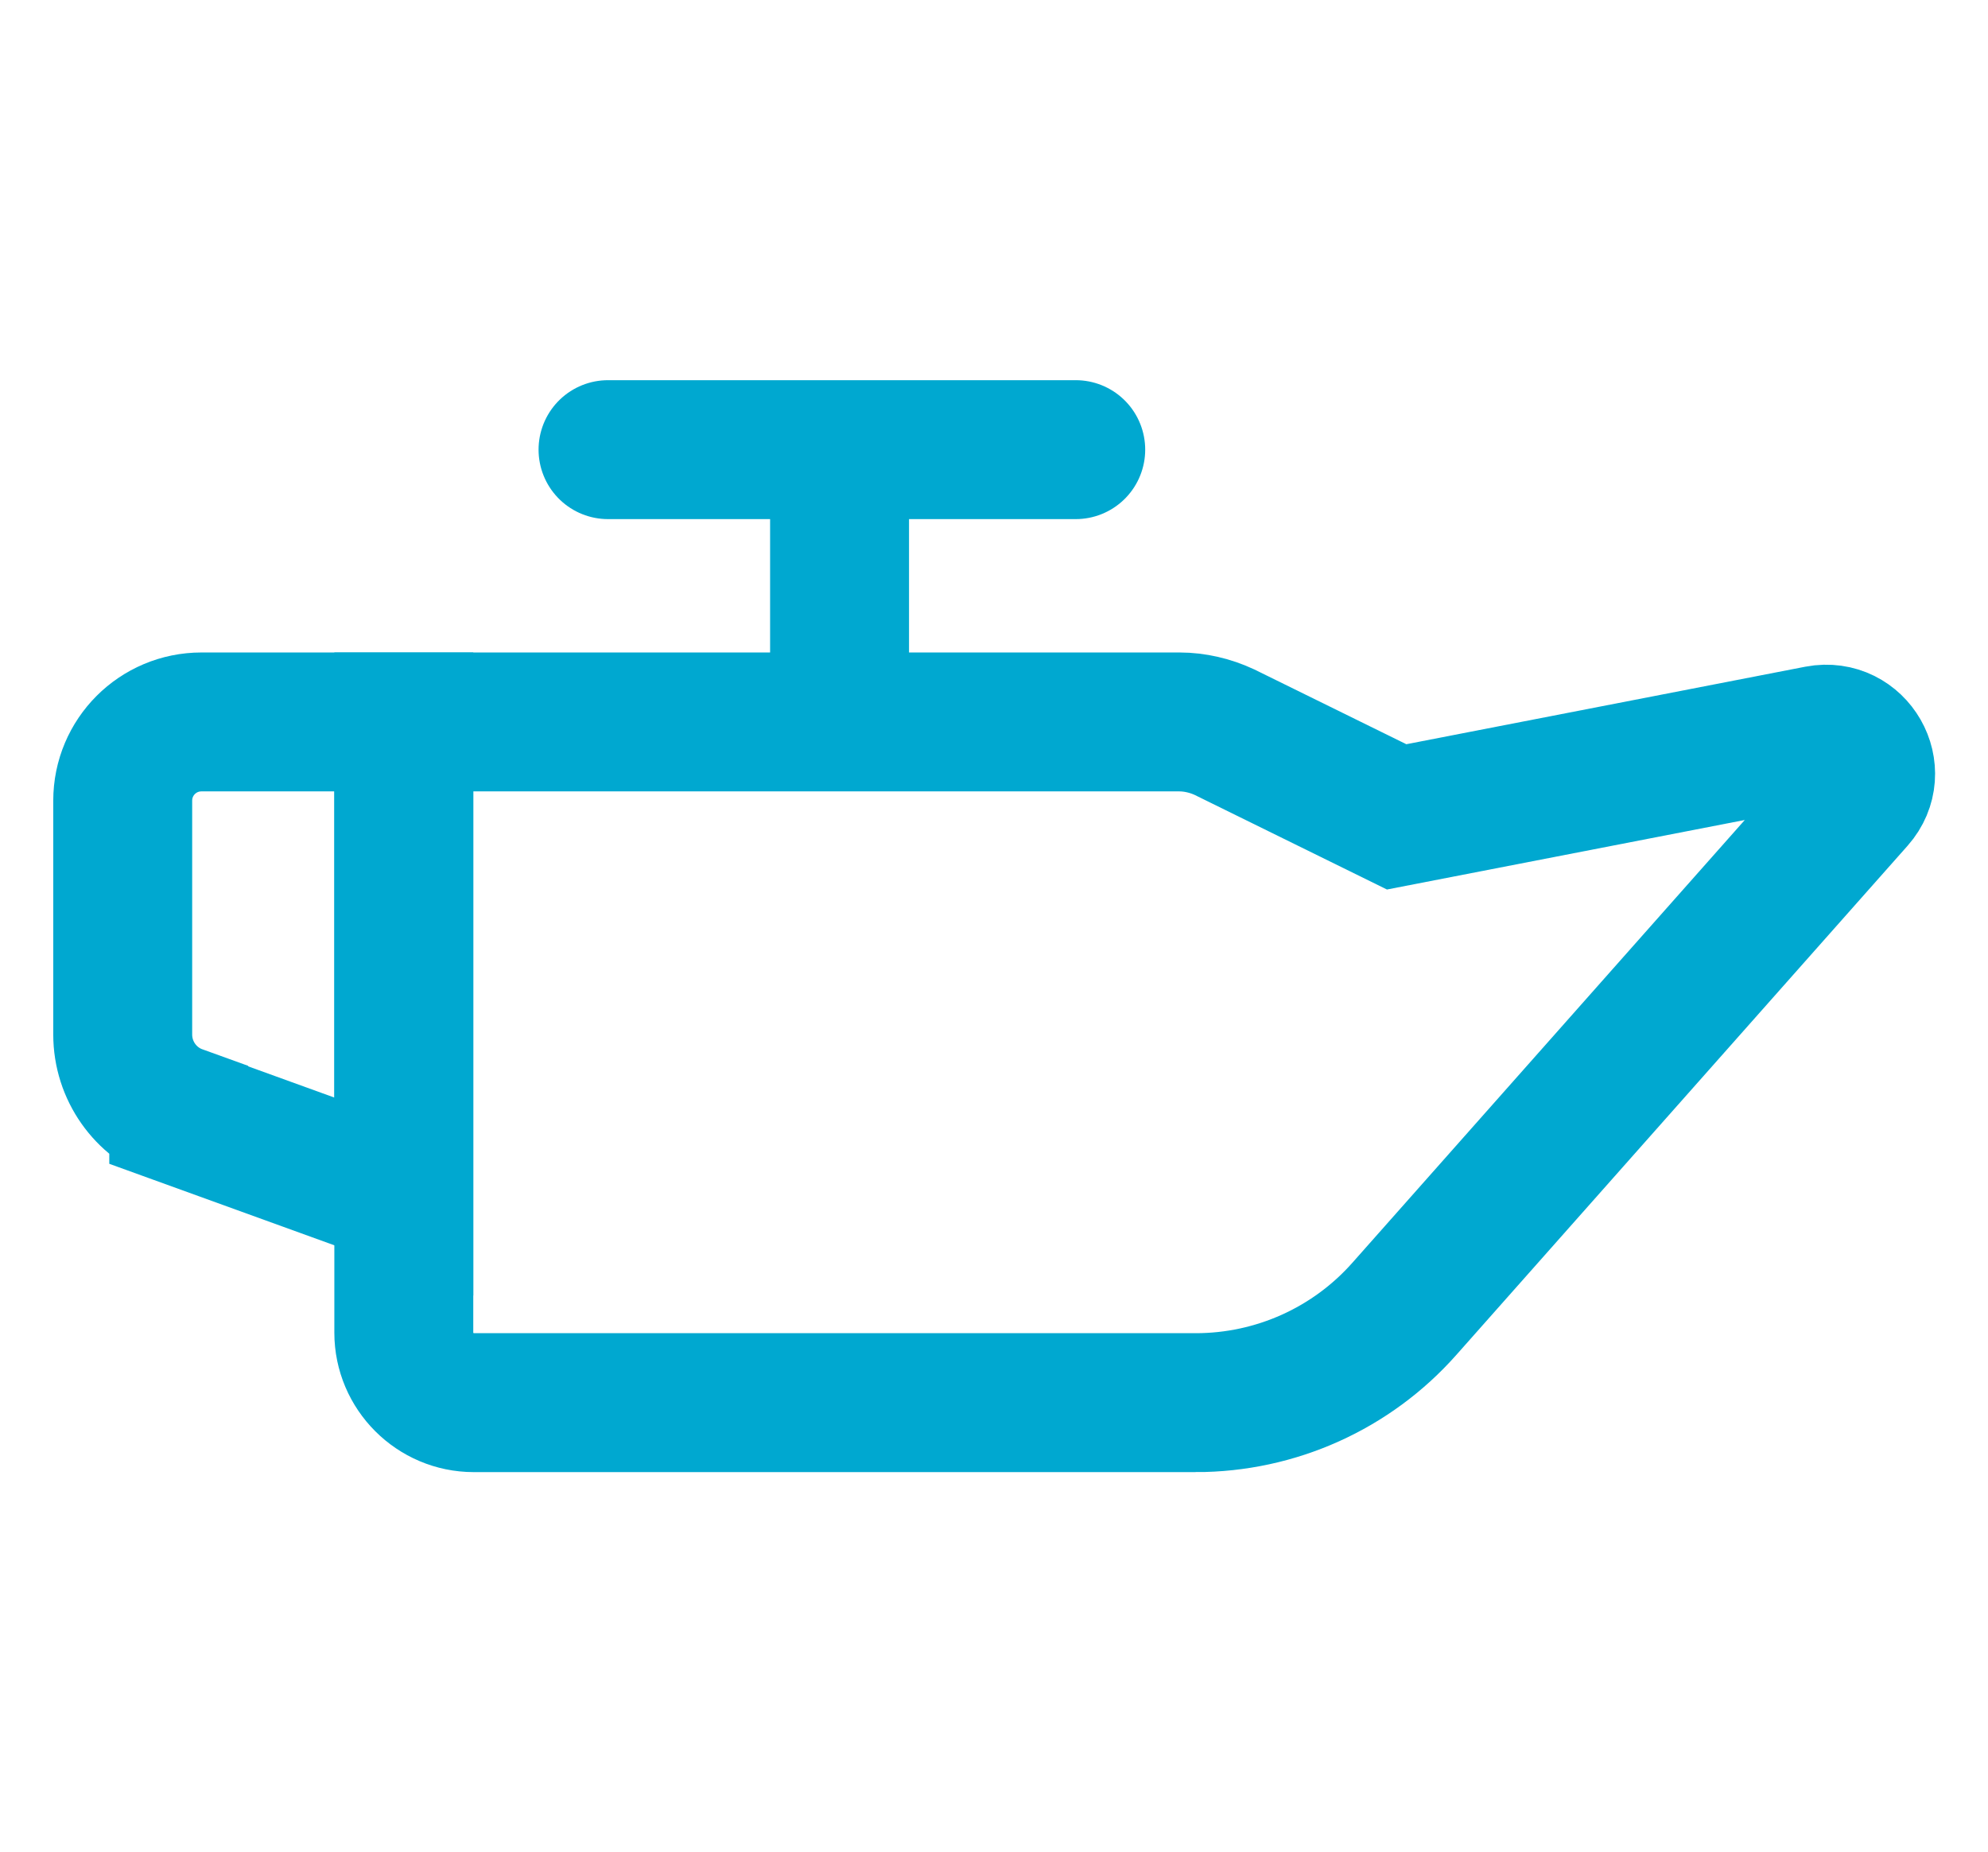
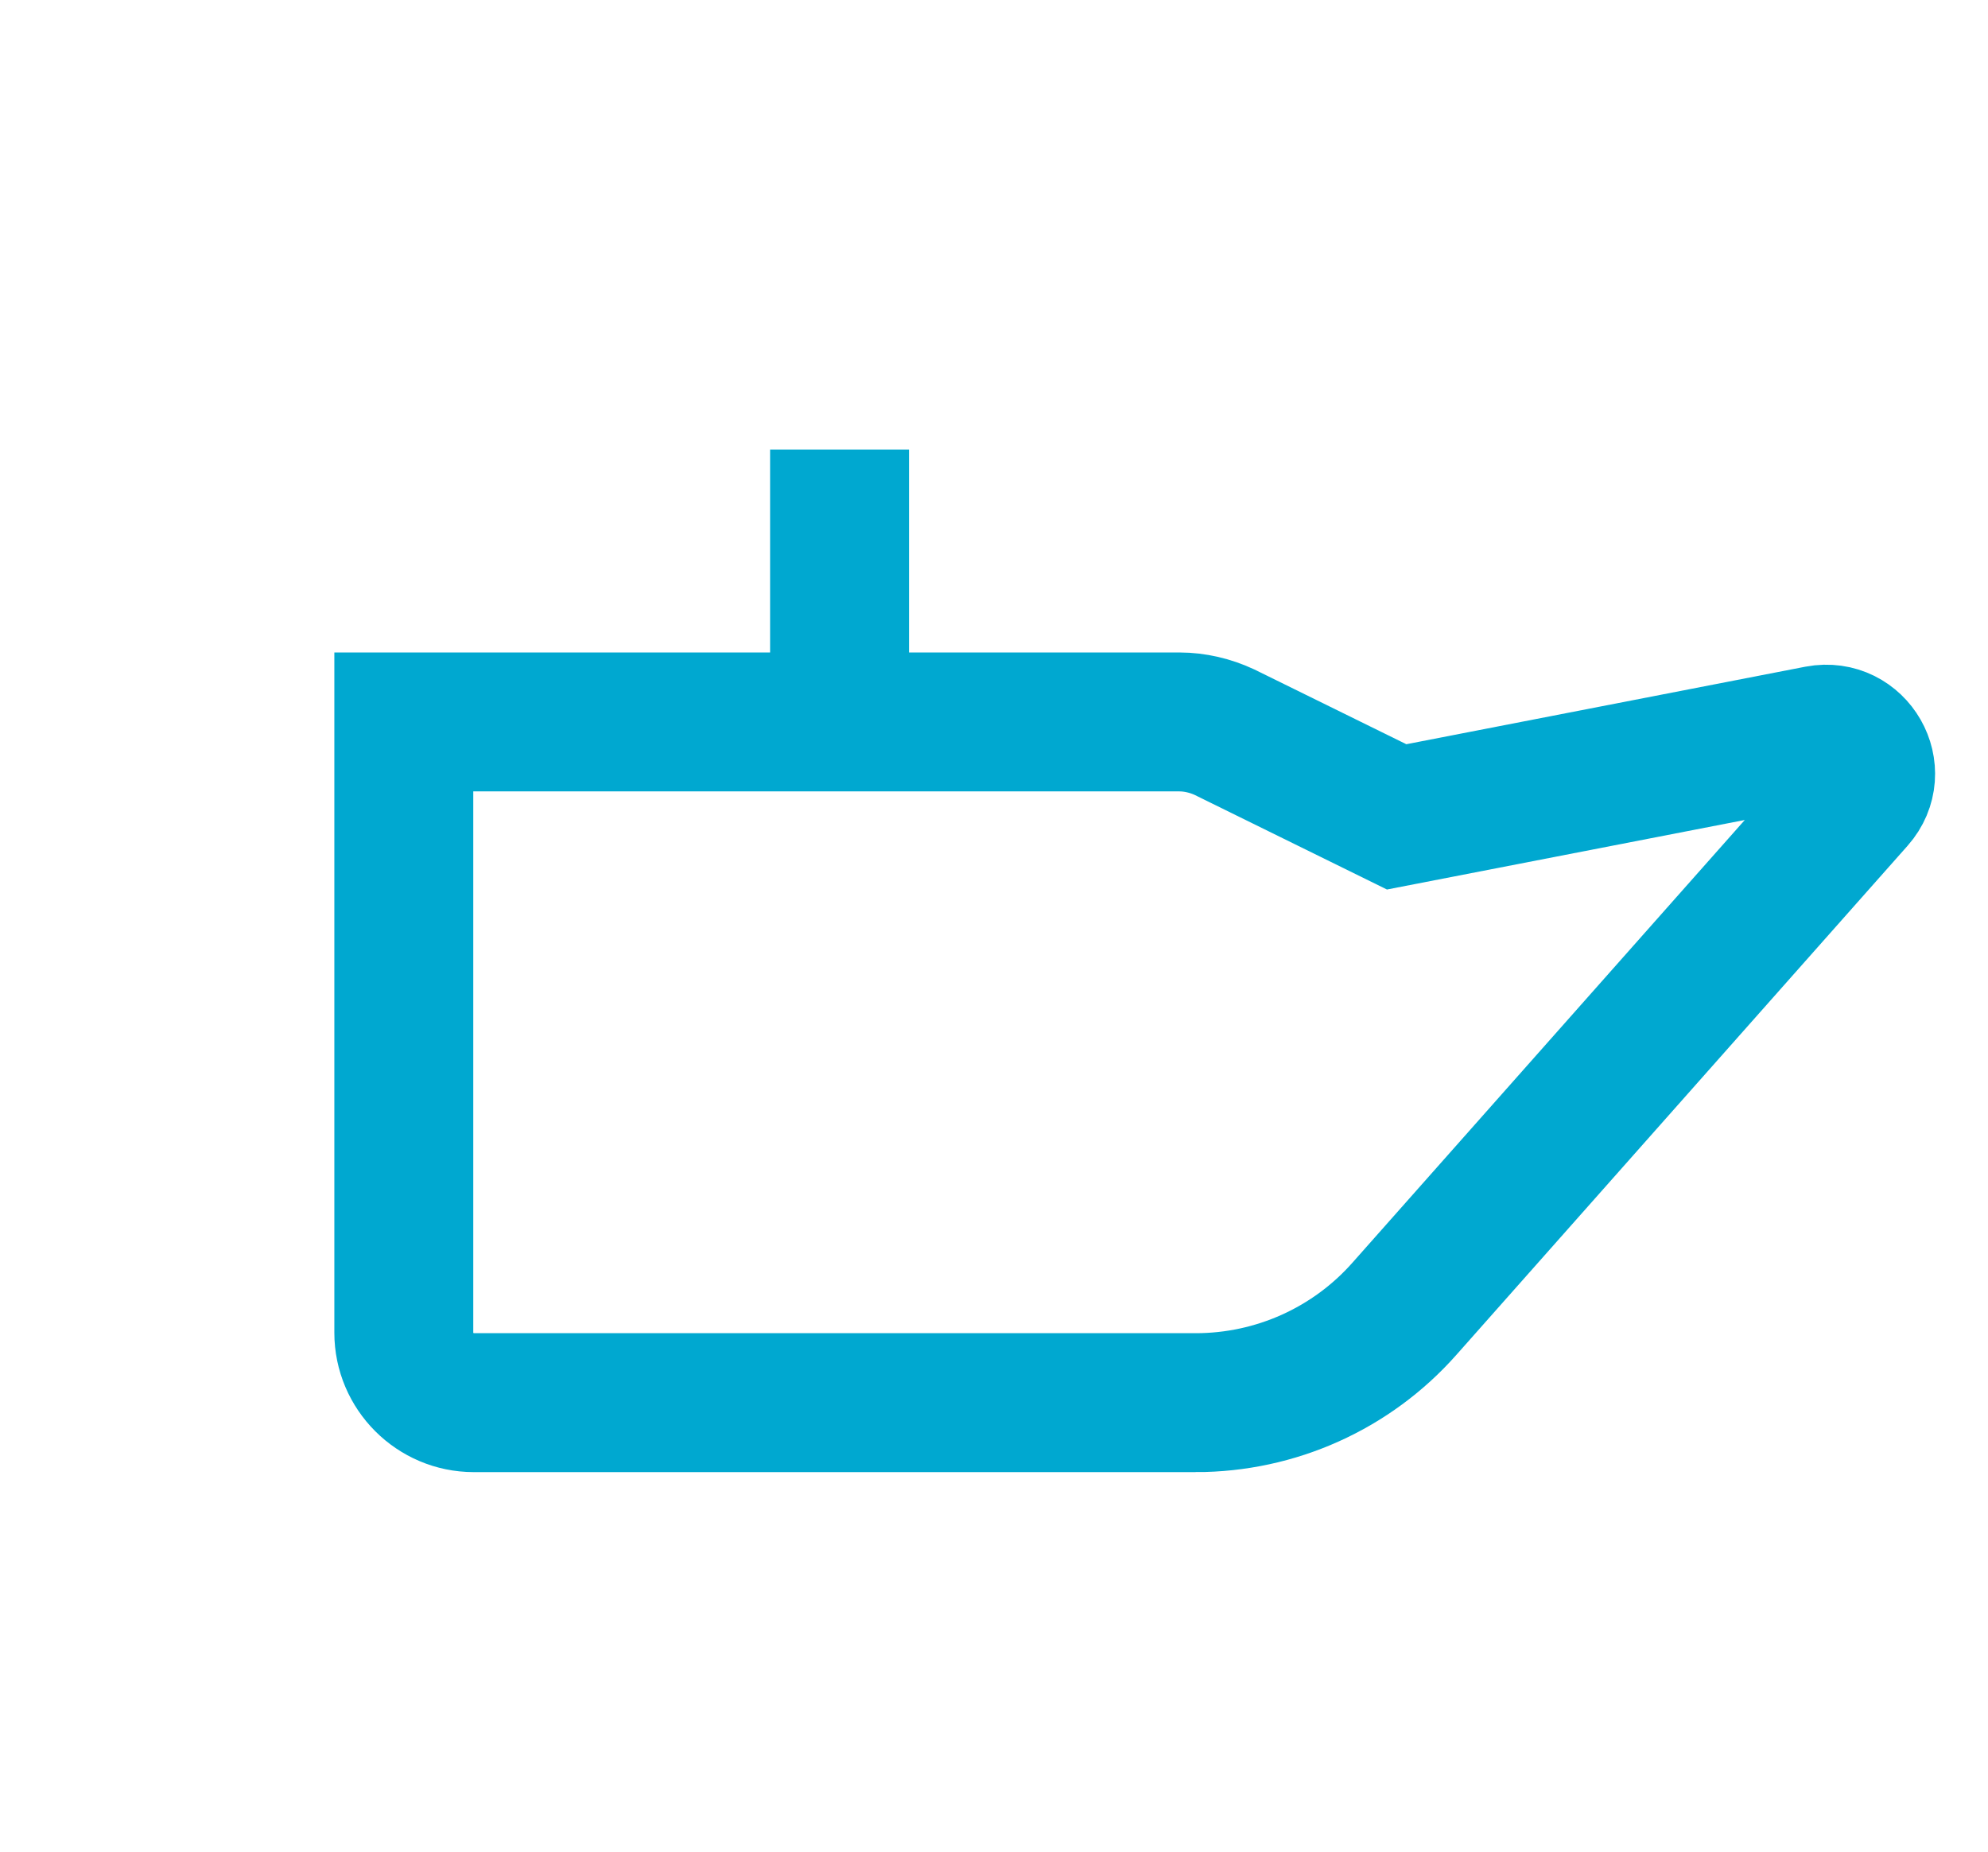
<svg xmlns="http://www.w3.org/2000/svg" id="a" width="42.93" height="40" viewBox="0 0 42.93 40">
  <defs>
    <style>.b{stroke-linecap:round;}.b,.c{fill:none;stroke:#00a8d0;stroke-miterlimit:10;stroke-width:3px;}</style>
  </defs>
  <path class="c" d="M25.82,30.29H10.23c-.83,0-1.51-.68-1.51-1.51V15.59H25.47c.33,0,.67,.08,.97,.22l3.72,1.83,9.11-1.77c.8-.15,1.34,.79,.8,1.4l-9.74,10.99c-1.14,1.29-2.78,2.03-4.51,2.03Z" />
  <line class="c" x1="18.13" y1="9.71" x2="18.13" y2="15.59" />
-   <line class="b" x1="13.13" y1="9.71" x2="23.23" y2="9.71" />
-   <path class="b" d="M3.86,24.08l4.86,1.76V15.59H4.35c-.94,0-1.7,.76-1.7,1.7v5.05c0,.78,.49,1.47,1.21,1.73Z" />
</svg>